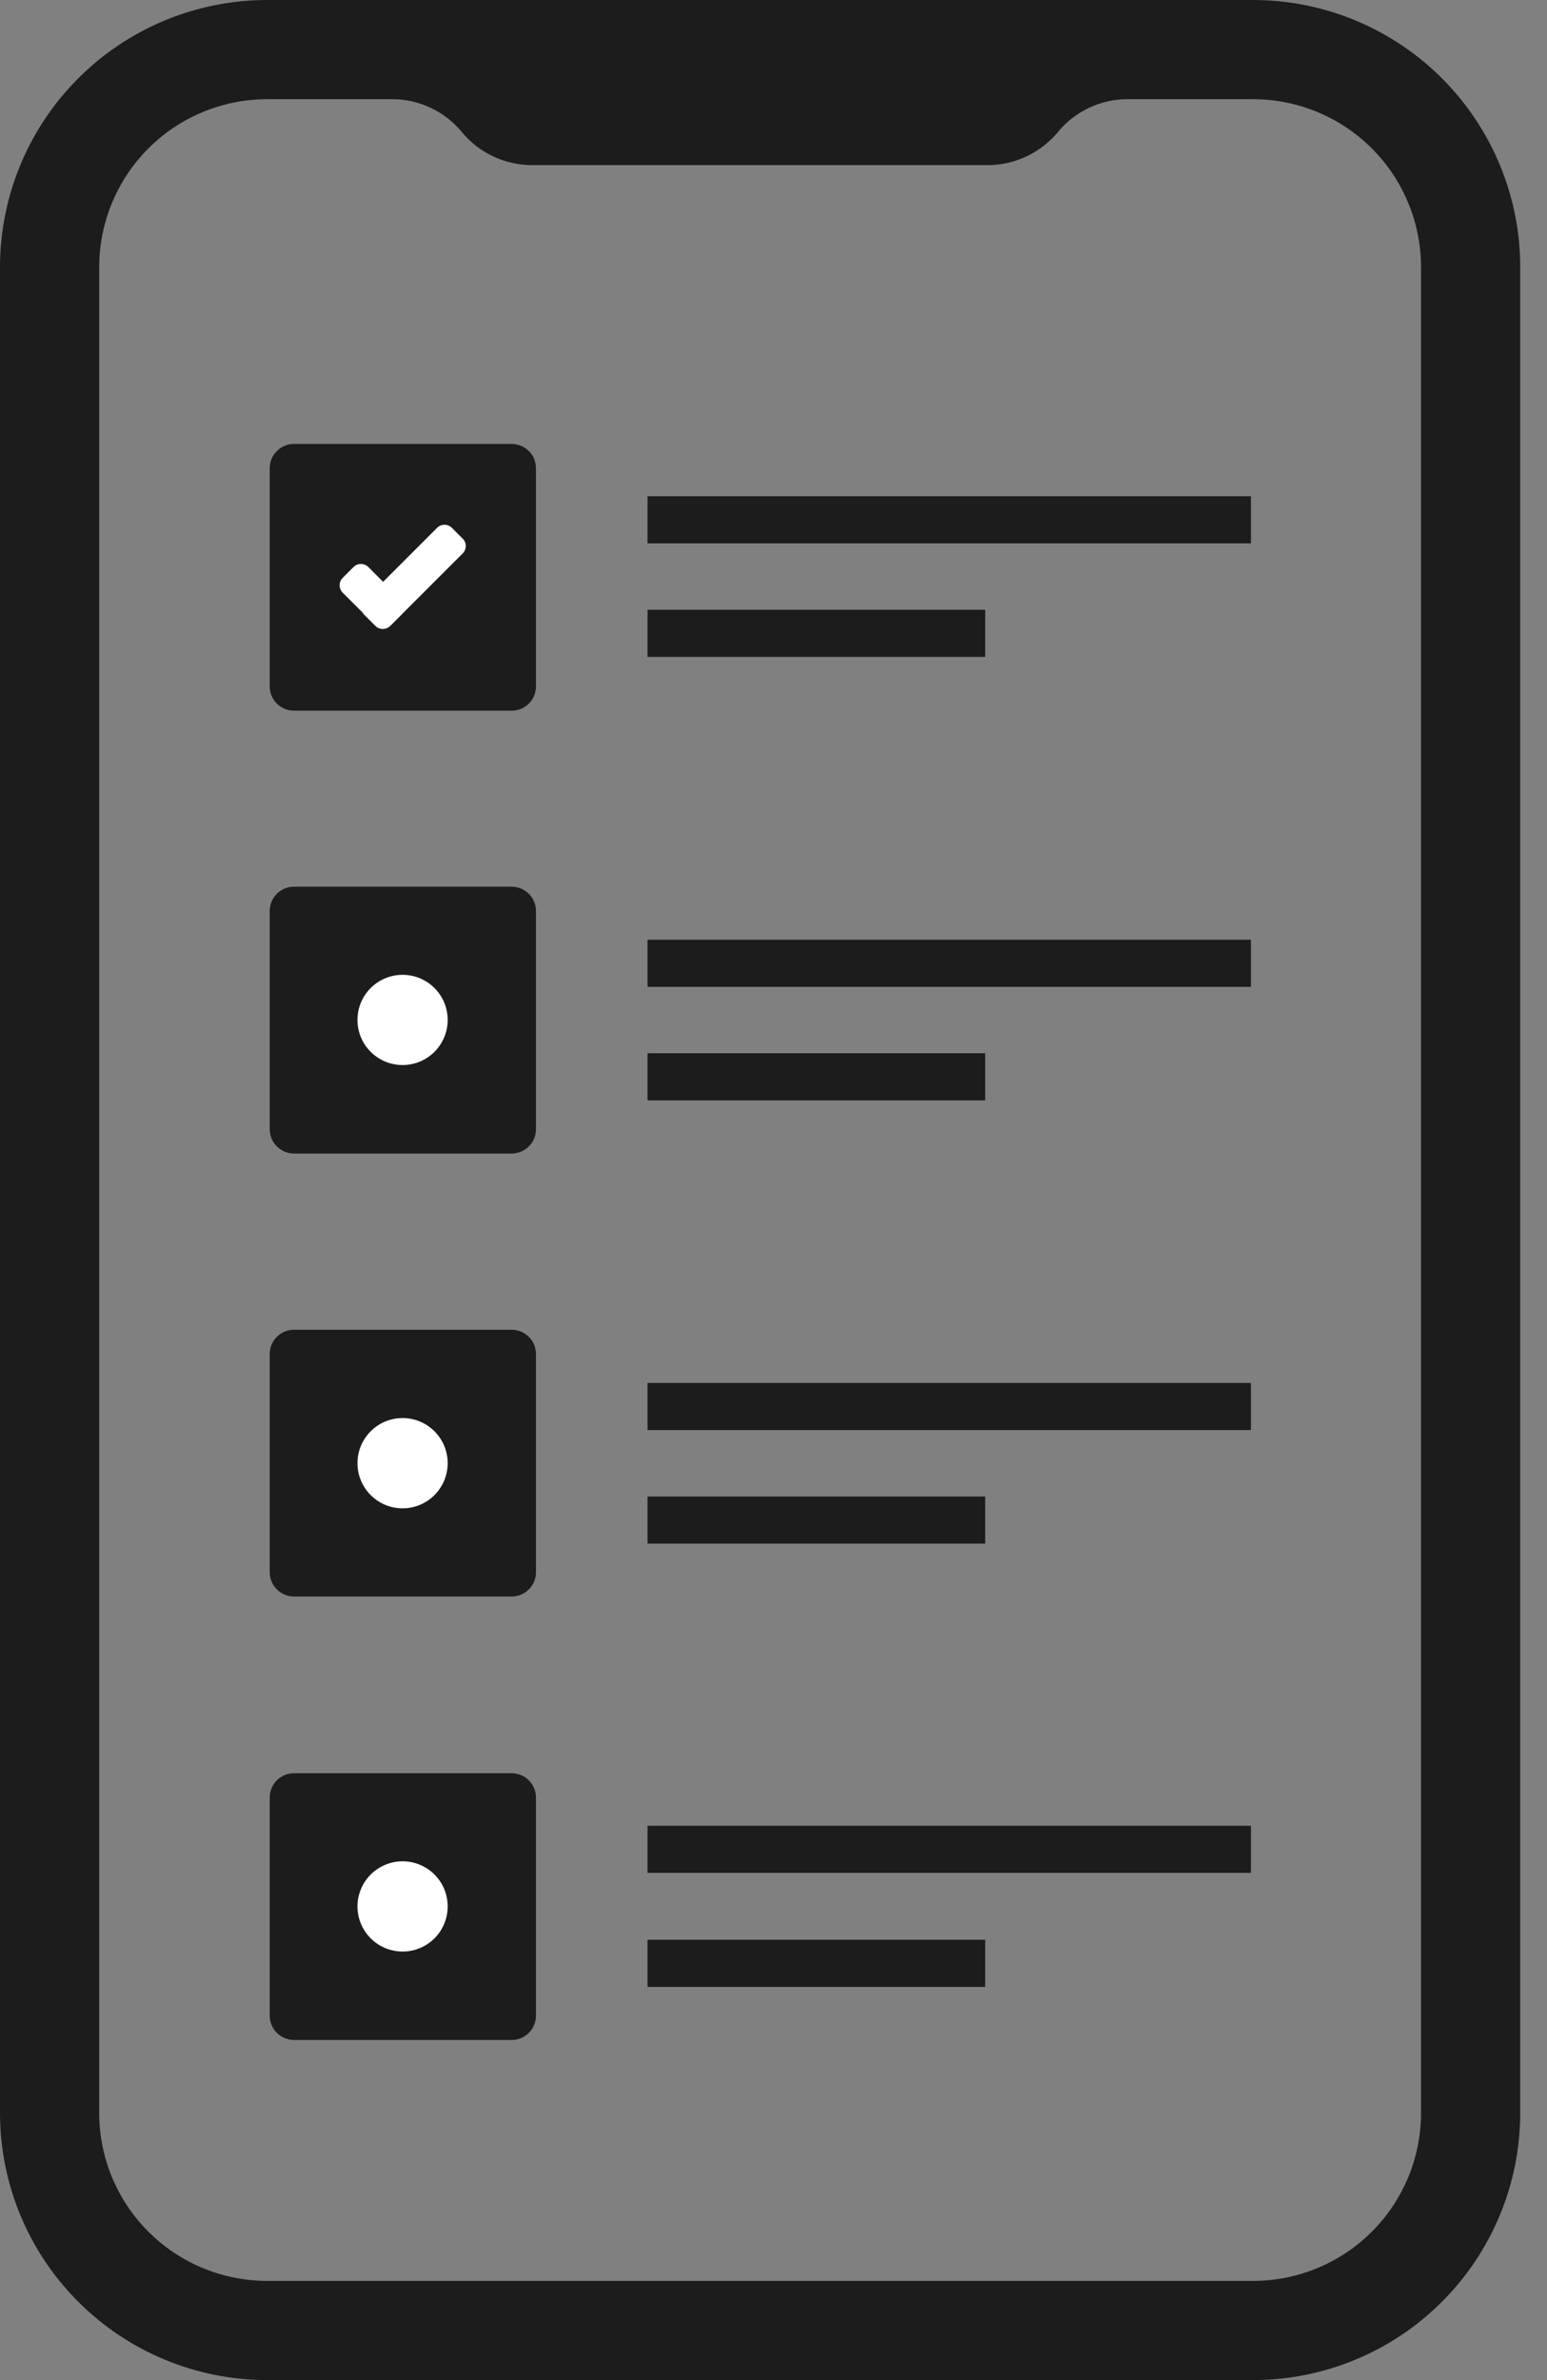
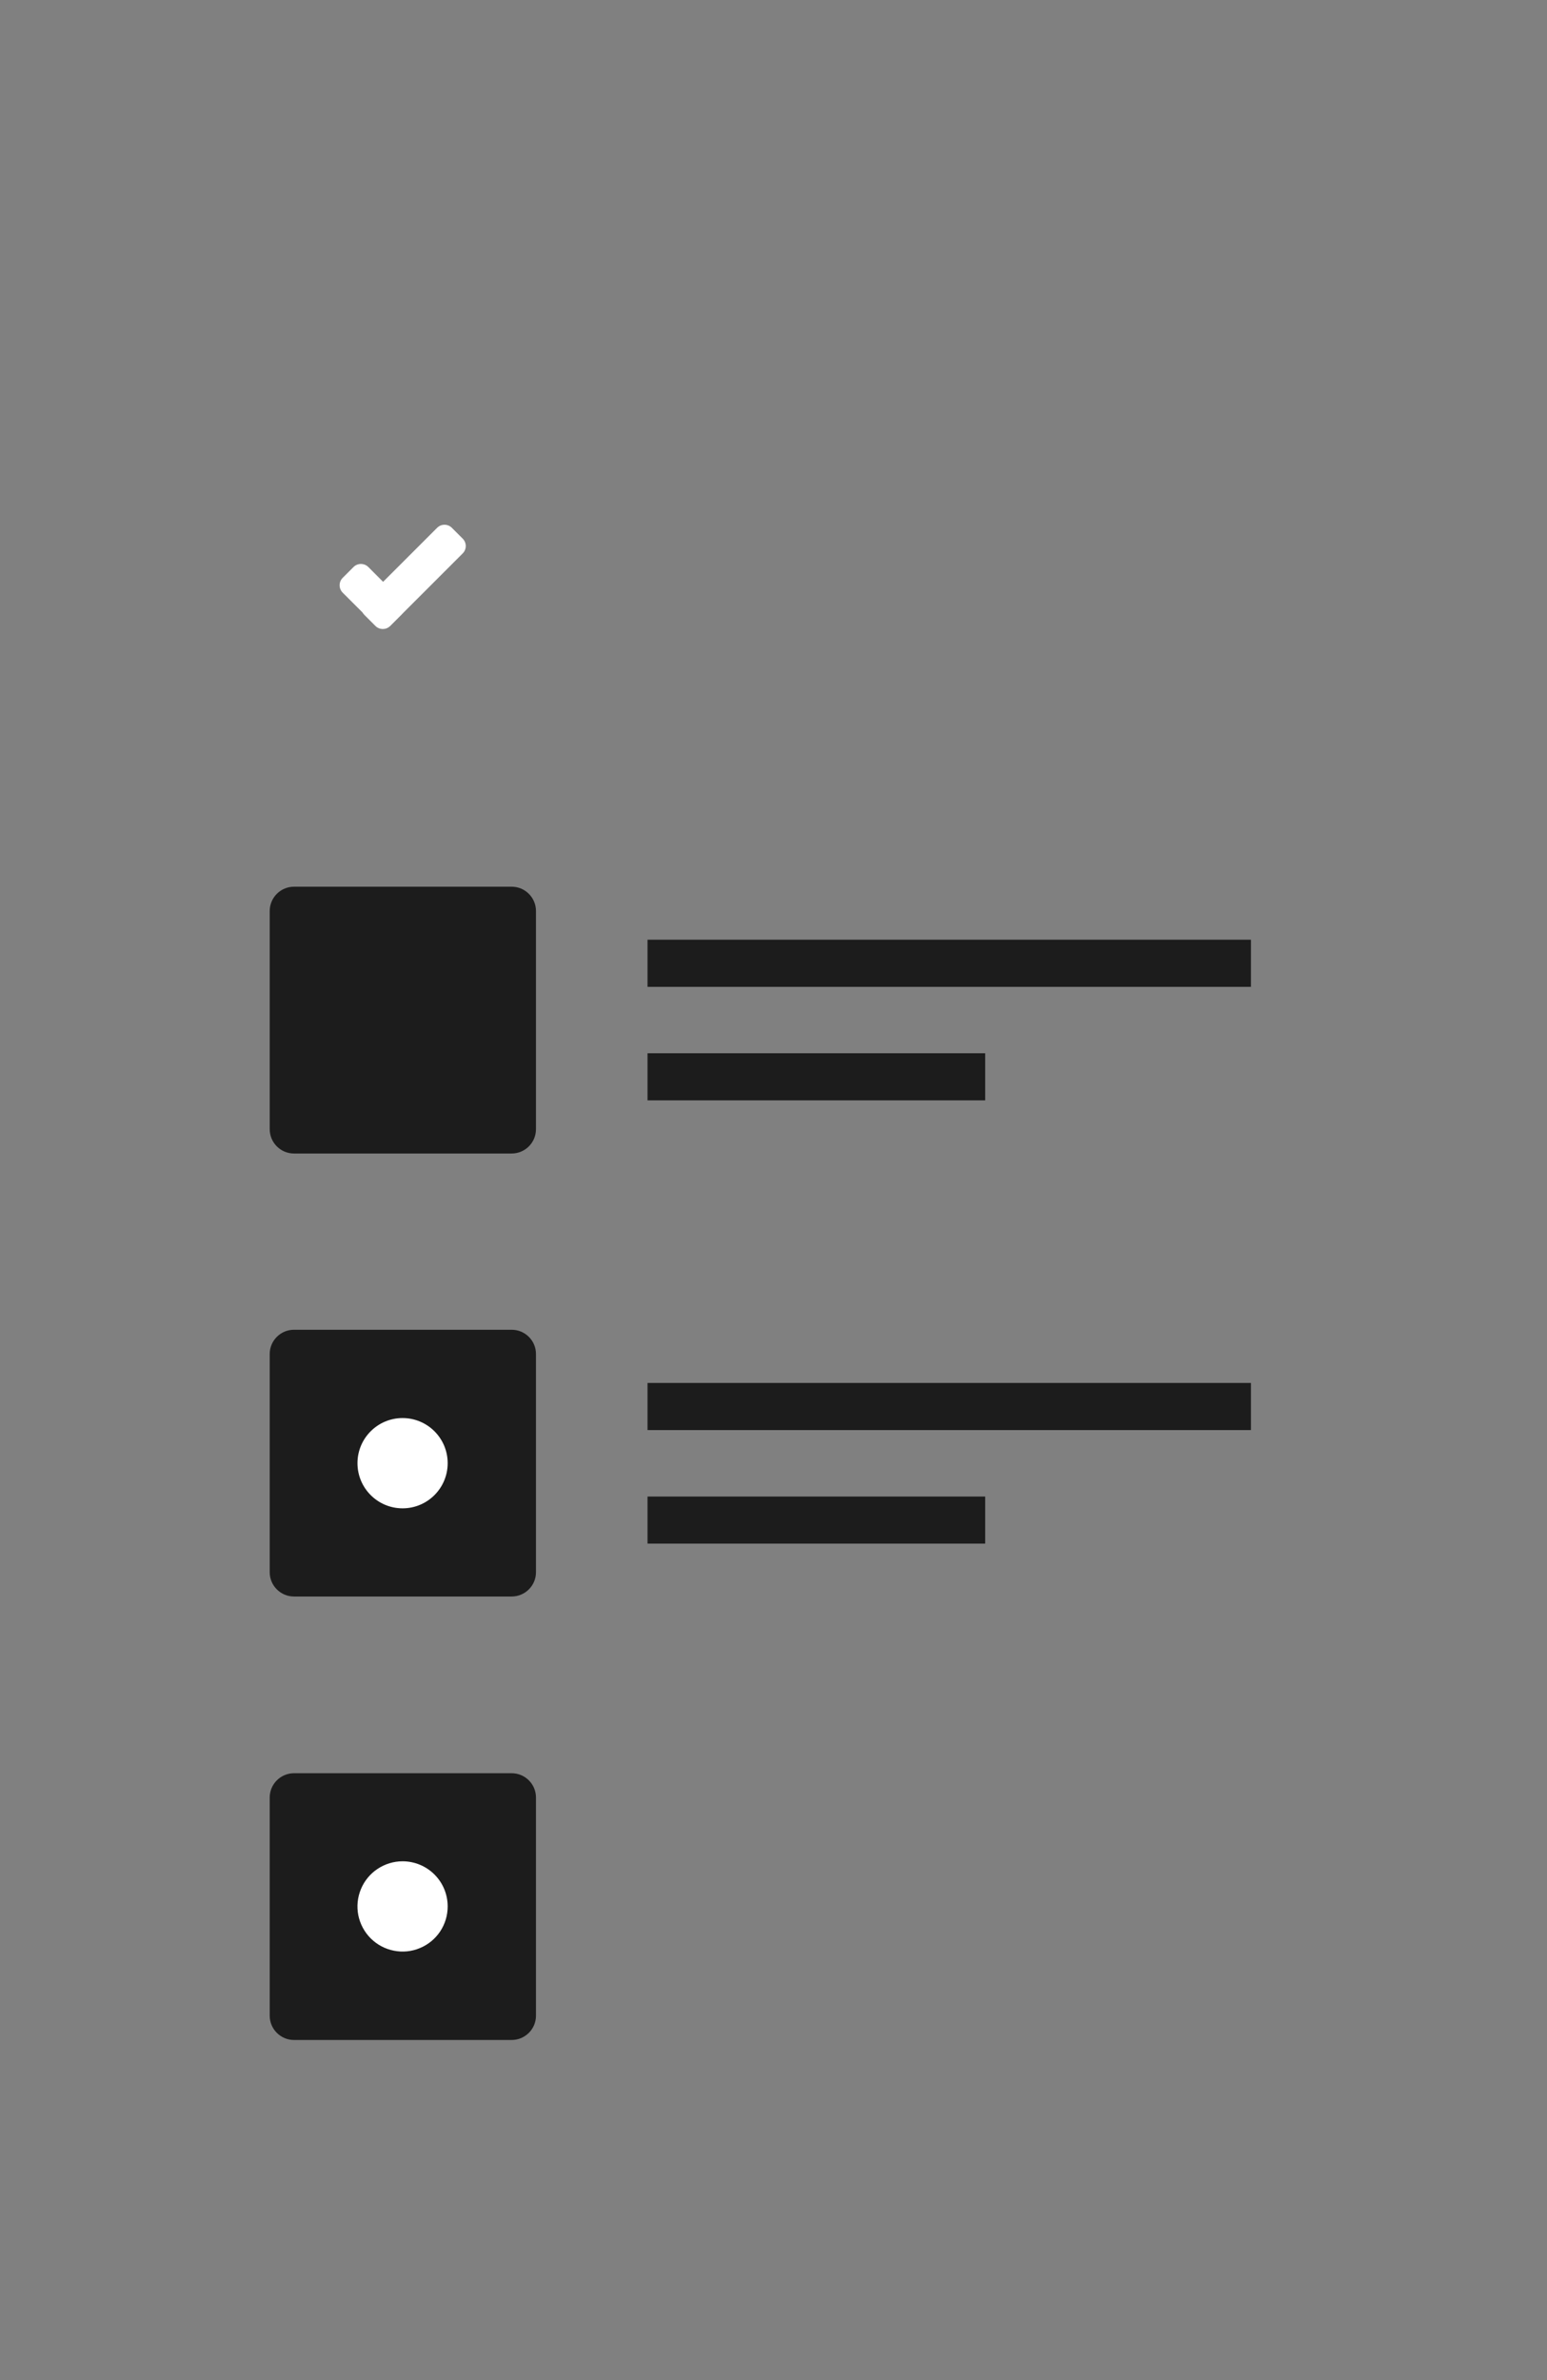
<svg xmlns="http://www.w3.org/2000/svg" width="26" height="40" viewBox="0 0 26 40" fill="none">
  <rect x="0" y="0" width="26" height="40" fill="#808080" stroke="none" />
-   <path d="M21.058 0H4.492C3.3 0 2.158 0.473 1.316 1.316C0.473 2.158 0 3.3 0 4.492V35.508C0 36.7 0.473 37.842 1.316 38.684C2.158 39.527 3.3 40 4.492 40H21.058C21.648 40 22.232 39.884 22.777 39.658C23.322 39.432 23.817 39.102 24.234 38.684C24.651 38.267 24.982 37.772 25.208 37.227C25.434 36.682 25.55 36.098 25.55 35.508V4.492C25.55 3.902 25.434 3.318 25.208 2.773C24.982 2.228 24.651 1.733 24.234 1.316C23.817 0.898 23.322 0.568 22.777 0.342C22.232 0.116 21.648 0 21.058 0ZM23.883 35.508C23.883 36.258 23.586 36.976 23.056 37.506C22.526 38.036 21.808 38.333 21.058 38.333H4.492C3.742 38.333 3.024 38.036 2.494 37.506C1.964 36.976 1.667 36.258 1.667 35.508V4.492C1.667 4.121 1.74 3.753 1.882 3.411C2.024 3.068 2.232 2.756 2.494 2.494C3.024 1.964 3.742 1.667 4.492 1.667H6.583C6.81 1.665 7.034 1.715 7.238 1.812C7.443 1.908 7.624 2.05 7.767 2.225C7.911 2.398 8.092 2.537 8.297 2.632C8.501 2.727 8.724 2.776 8.95 2.775H16.6C16.824 2.775 17.046 2.725 17.248 2.63C17.451 2.535 17.631 2.397 17.775 2.225C17.919 2.048 18.101 1.907 18.307 1.81C18.513 1.713 18.739 1.664 18.967 1.667H21.058C21.429 1.667 21.797 1.74 22.139 1.882C22.482 2.024 22.794 2.232 23.056 2.494C23.318 2.756 23.526 3.068 23.668 3.411C23.81 3.753 23.883 4.121 23.883 4.492V35.508Z" fill="#1C1C1C" />
-   <path d="M9.008 11.536V7.869C9.008 7.644 8.825 7.461 8.599 7.461H4.941C4.716 7.461 4.533 7.644 4.533 7.869V11.536C4.533 11.761 4.716 11.944 4.941 11.944H8.599C8.825 11.944 9.008 11.761 9.008 11.536Z" fill="#1C1C1C" />
  <path d="M7.777 9.053L7.594 8.87C7.526 8.802 7.415 8.802 7.347 8.87L6.127 10.09C6.059 10.158 6.059 10.269 6.127 10.337L6.31 10.52C6.378 10.588 6.489 10.588 6.557 10.52L7.777 9.3C7.845 9.232 7.845 9.121 7.777 9.053Z" fill="white" />
  <path d="M6.561 10.513L6.743 10.331C6.812 10.262 6.812 10.152 6.743 10.083L6.19 9.529C6.121 9.461 6.01 9.461 5.942 9.529L5.759 9.712C5.691 9.78 5.691 9.891 5.759 9.96L6.313 10.513C6.382 10.582 6.492 10.582 6.561 10.513Z" fill="white" />
-   <path d="M10.883 8.34H21.024V9.132H10.883V8.34ZM10.883 10.248H16.558V11.04H10.883V10.248Z" fill="#1C1C1C" />
  <path d="M9.008 18.977V15.311C9.008 15.085 8.825 14.902 8.599 14.902H4.941C4.716 14.902 4.533 15.085 4.533 15.311V18.977C4.533 19.203 4.716 19.386 4.941 19.386H8.599C8.825 19.386 9.008 19.203 9.008 18.977Z" fill="#1C1C1C" />
  <path d="M10.883 15.793H21.024V16.585H10.883V15.793ZM10.883 17.701H16.558V18.493H10.883V17.701Z" fill="#1C1C1C" />
  <path d="M9.008 26.423V22.756C9.008 22.53 8.825 22.348 8.599 22.348H4.941C4.716 22.348 4.533 22.53 4.533 22.756V26.423C4.533 26.648 4.716 26.831 4.941 26.831H8.599C8.825 26.831 9.008 26.648 9.008 26.423Z" fill="#1C1C1C" />
  <path d="M10.883 23.242H21.024V24.034H10.883V23.242ZM10.883 25.151H16.558V25.942H10.883V25.151Z" fill="#1C1C1C" />
  <path d="M9.008 33.876V30.209C9.008 29.984 8.825 29.801 8.599 29.801H4.941C4.716 29.801 4.533 29.984 4.533 30.209V33.876C4.533 34.101 4.716 34.284 4.941 34.284H8.599C8.825 34.284 9.008 34.101 9.008 33.876Z" fill="#1C1C1C" />
-   <path d="M10.883 30.684H21.024V31.475H10.883V30.684ZM10.883 32.6H16.558V33.392H10.883V32.6Z" fill="#1C1C1C" />
-   <path d="M6.766 17.899C7.185 17.899 7.524 17.56 7.524 17.141C7.524 16.722 7.185 16.383 6.766 16.383C6.347 16.383 6.008 16.722 6.008 17.141C6.008 17.56 6.347 17.899 6.766 17.899Z" fill="white" />
  <path d="M6.766 25.349C7.185 25.349 7.524 25.009 7.524 24.59C7.524 24.172 7.185 23.832 6.766 23.832C6.347 23.832 6.008 24.172 6.008 24.59C6.008 25.009 6.347 25.349 6.766 25.349Z" fill="white" />
  <path d="M7.524 32.04C7.524 32.19 7.48 32.336 7.397 32.461C7.313 32.586 7.195 32.683 7.056 32.74C6.918 32.798 6.765 32.813 6.618 32.783C6.471 32.754 6.336 32.682 6.23 32.576C6.124 32.47 6.052 32.335 6.022 32.188C5.993 32.04 6.008 31.888 6.066 31.749C6.123 31.611 6.22 31.492 6.345 31.409C6.47 31.326 6.616 31.281 6.766 31.281C6.967 31.281 7.16 31.361 7.302 31.503C7.445 31.646 7.524 31.838 7.524 32.04Z" fill="white" />
</svg>